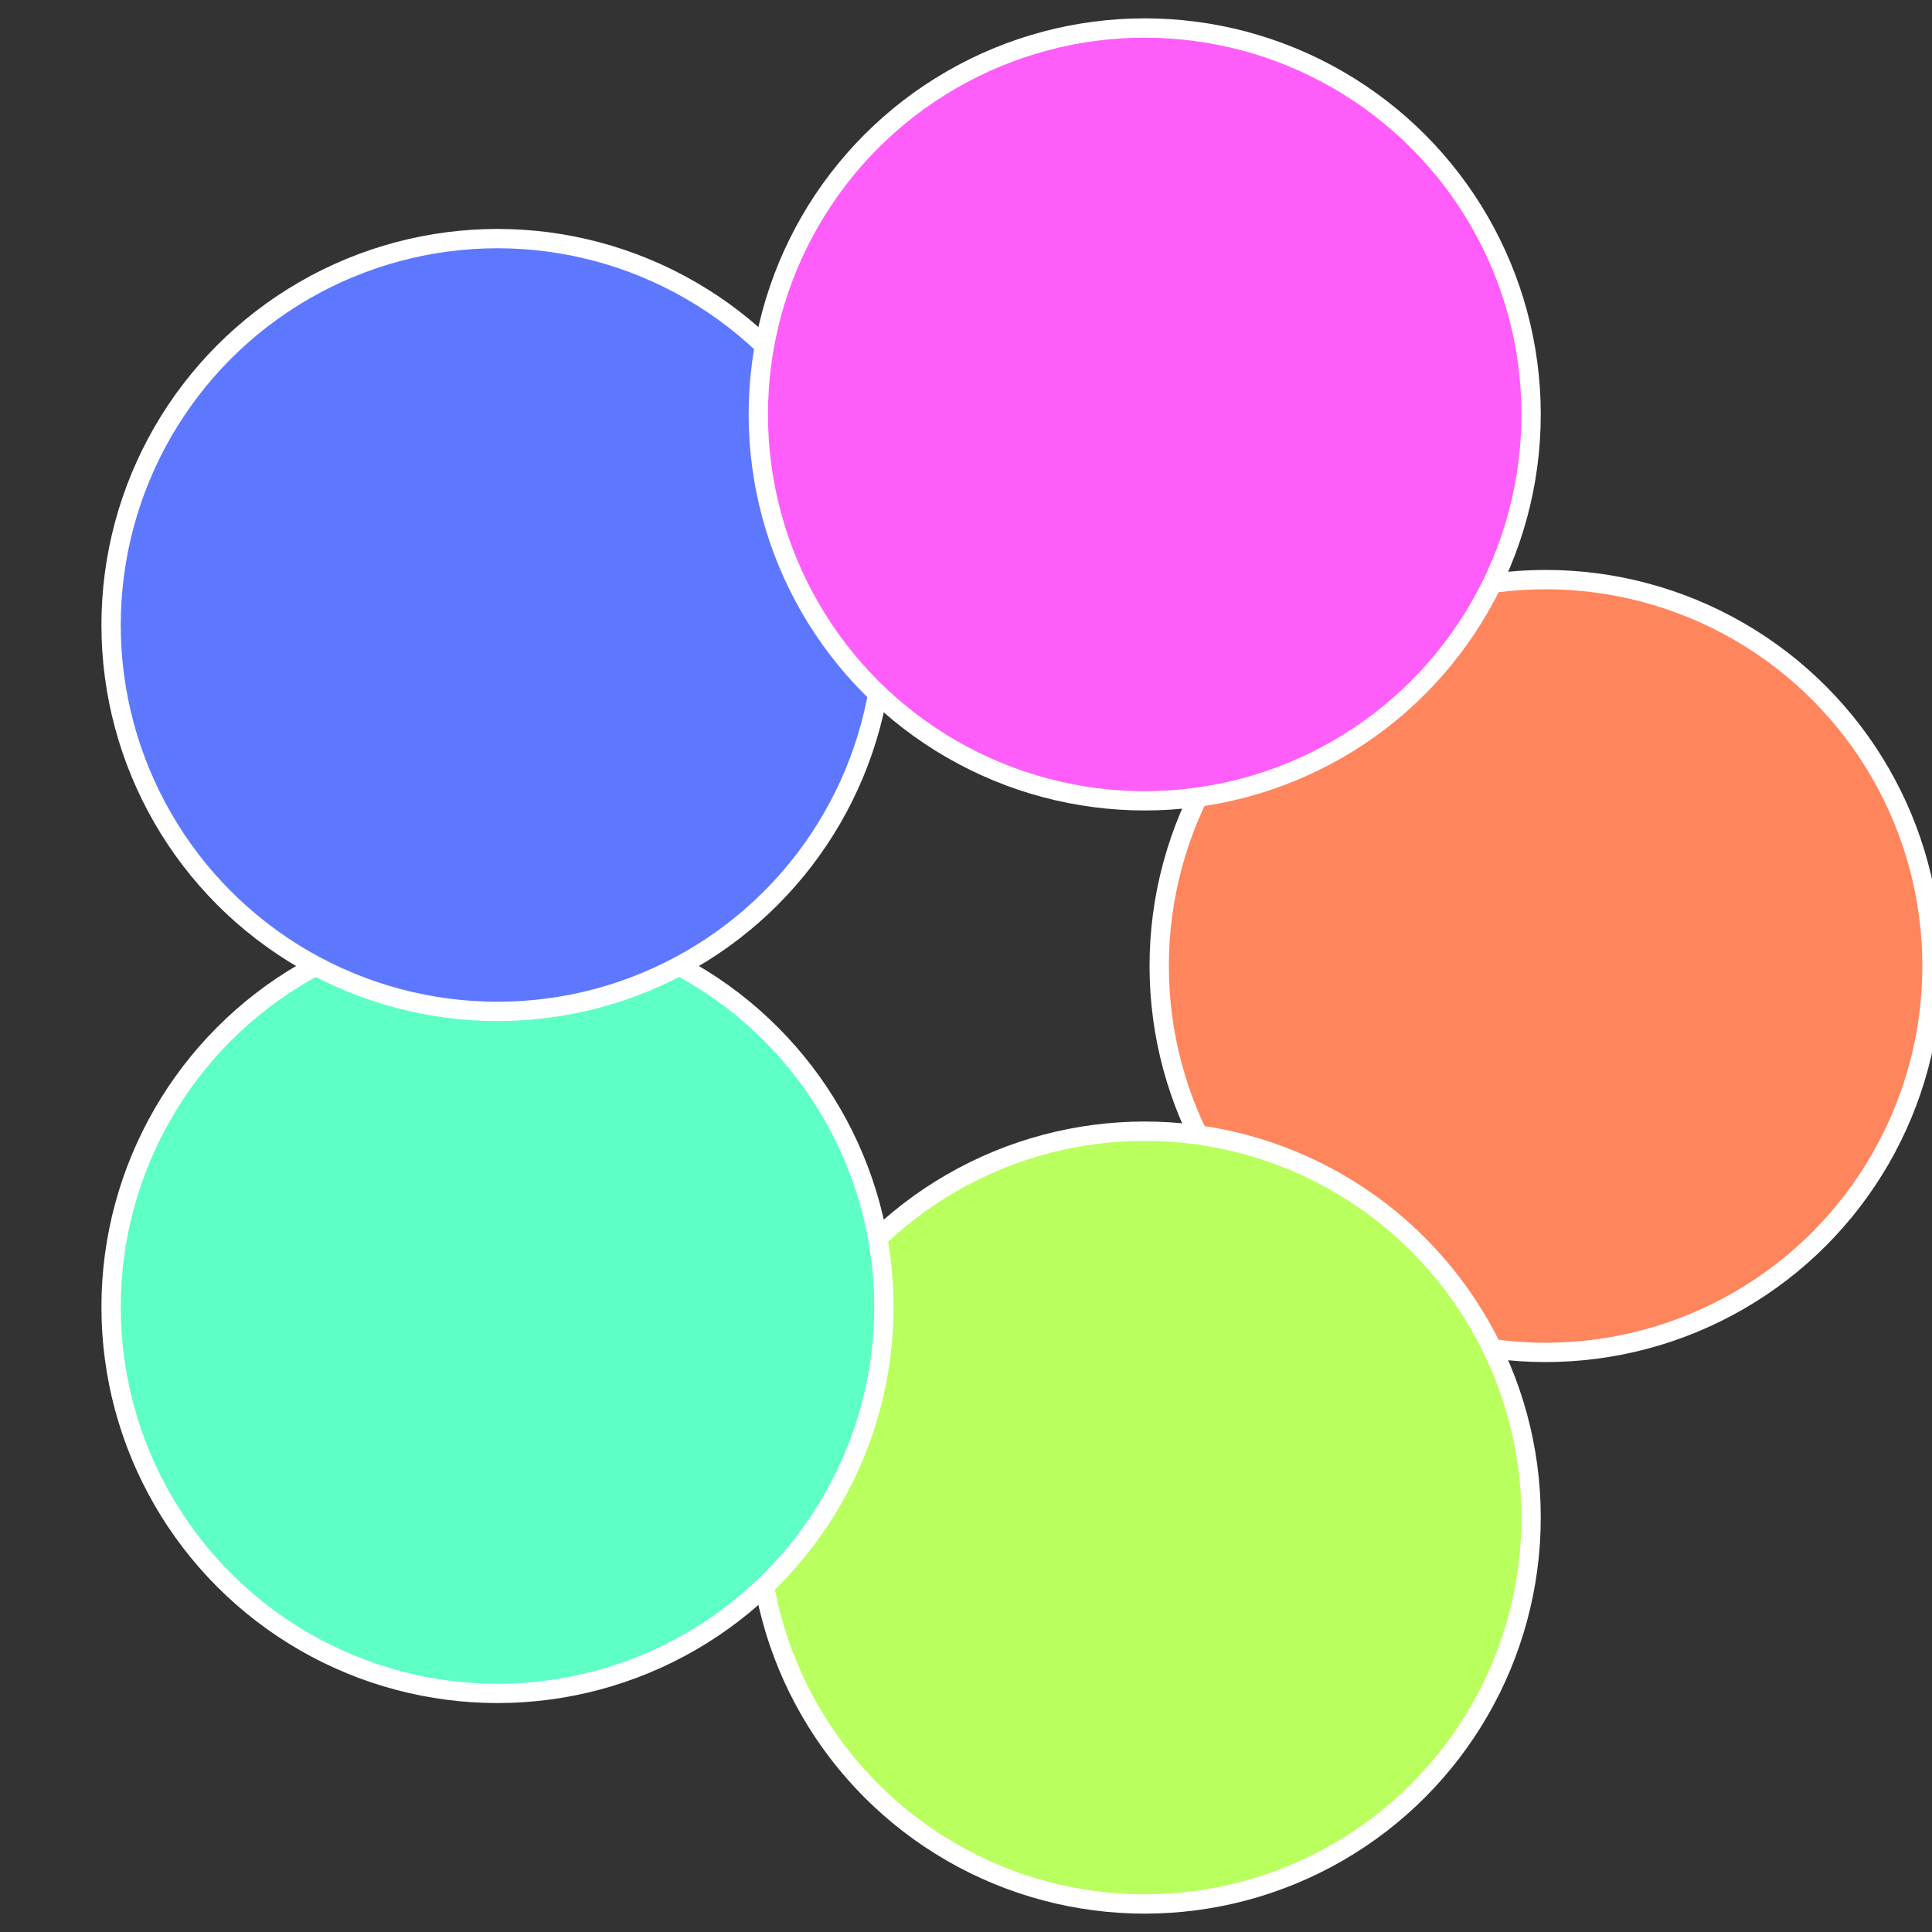
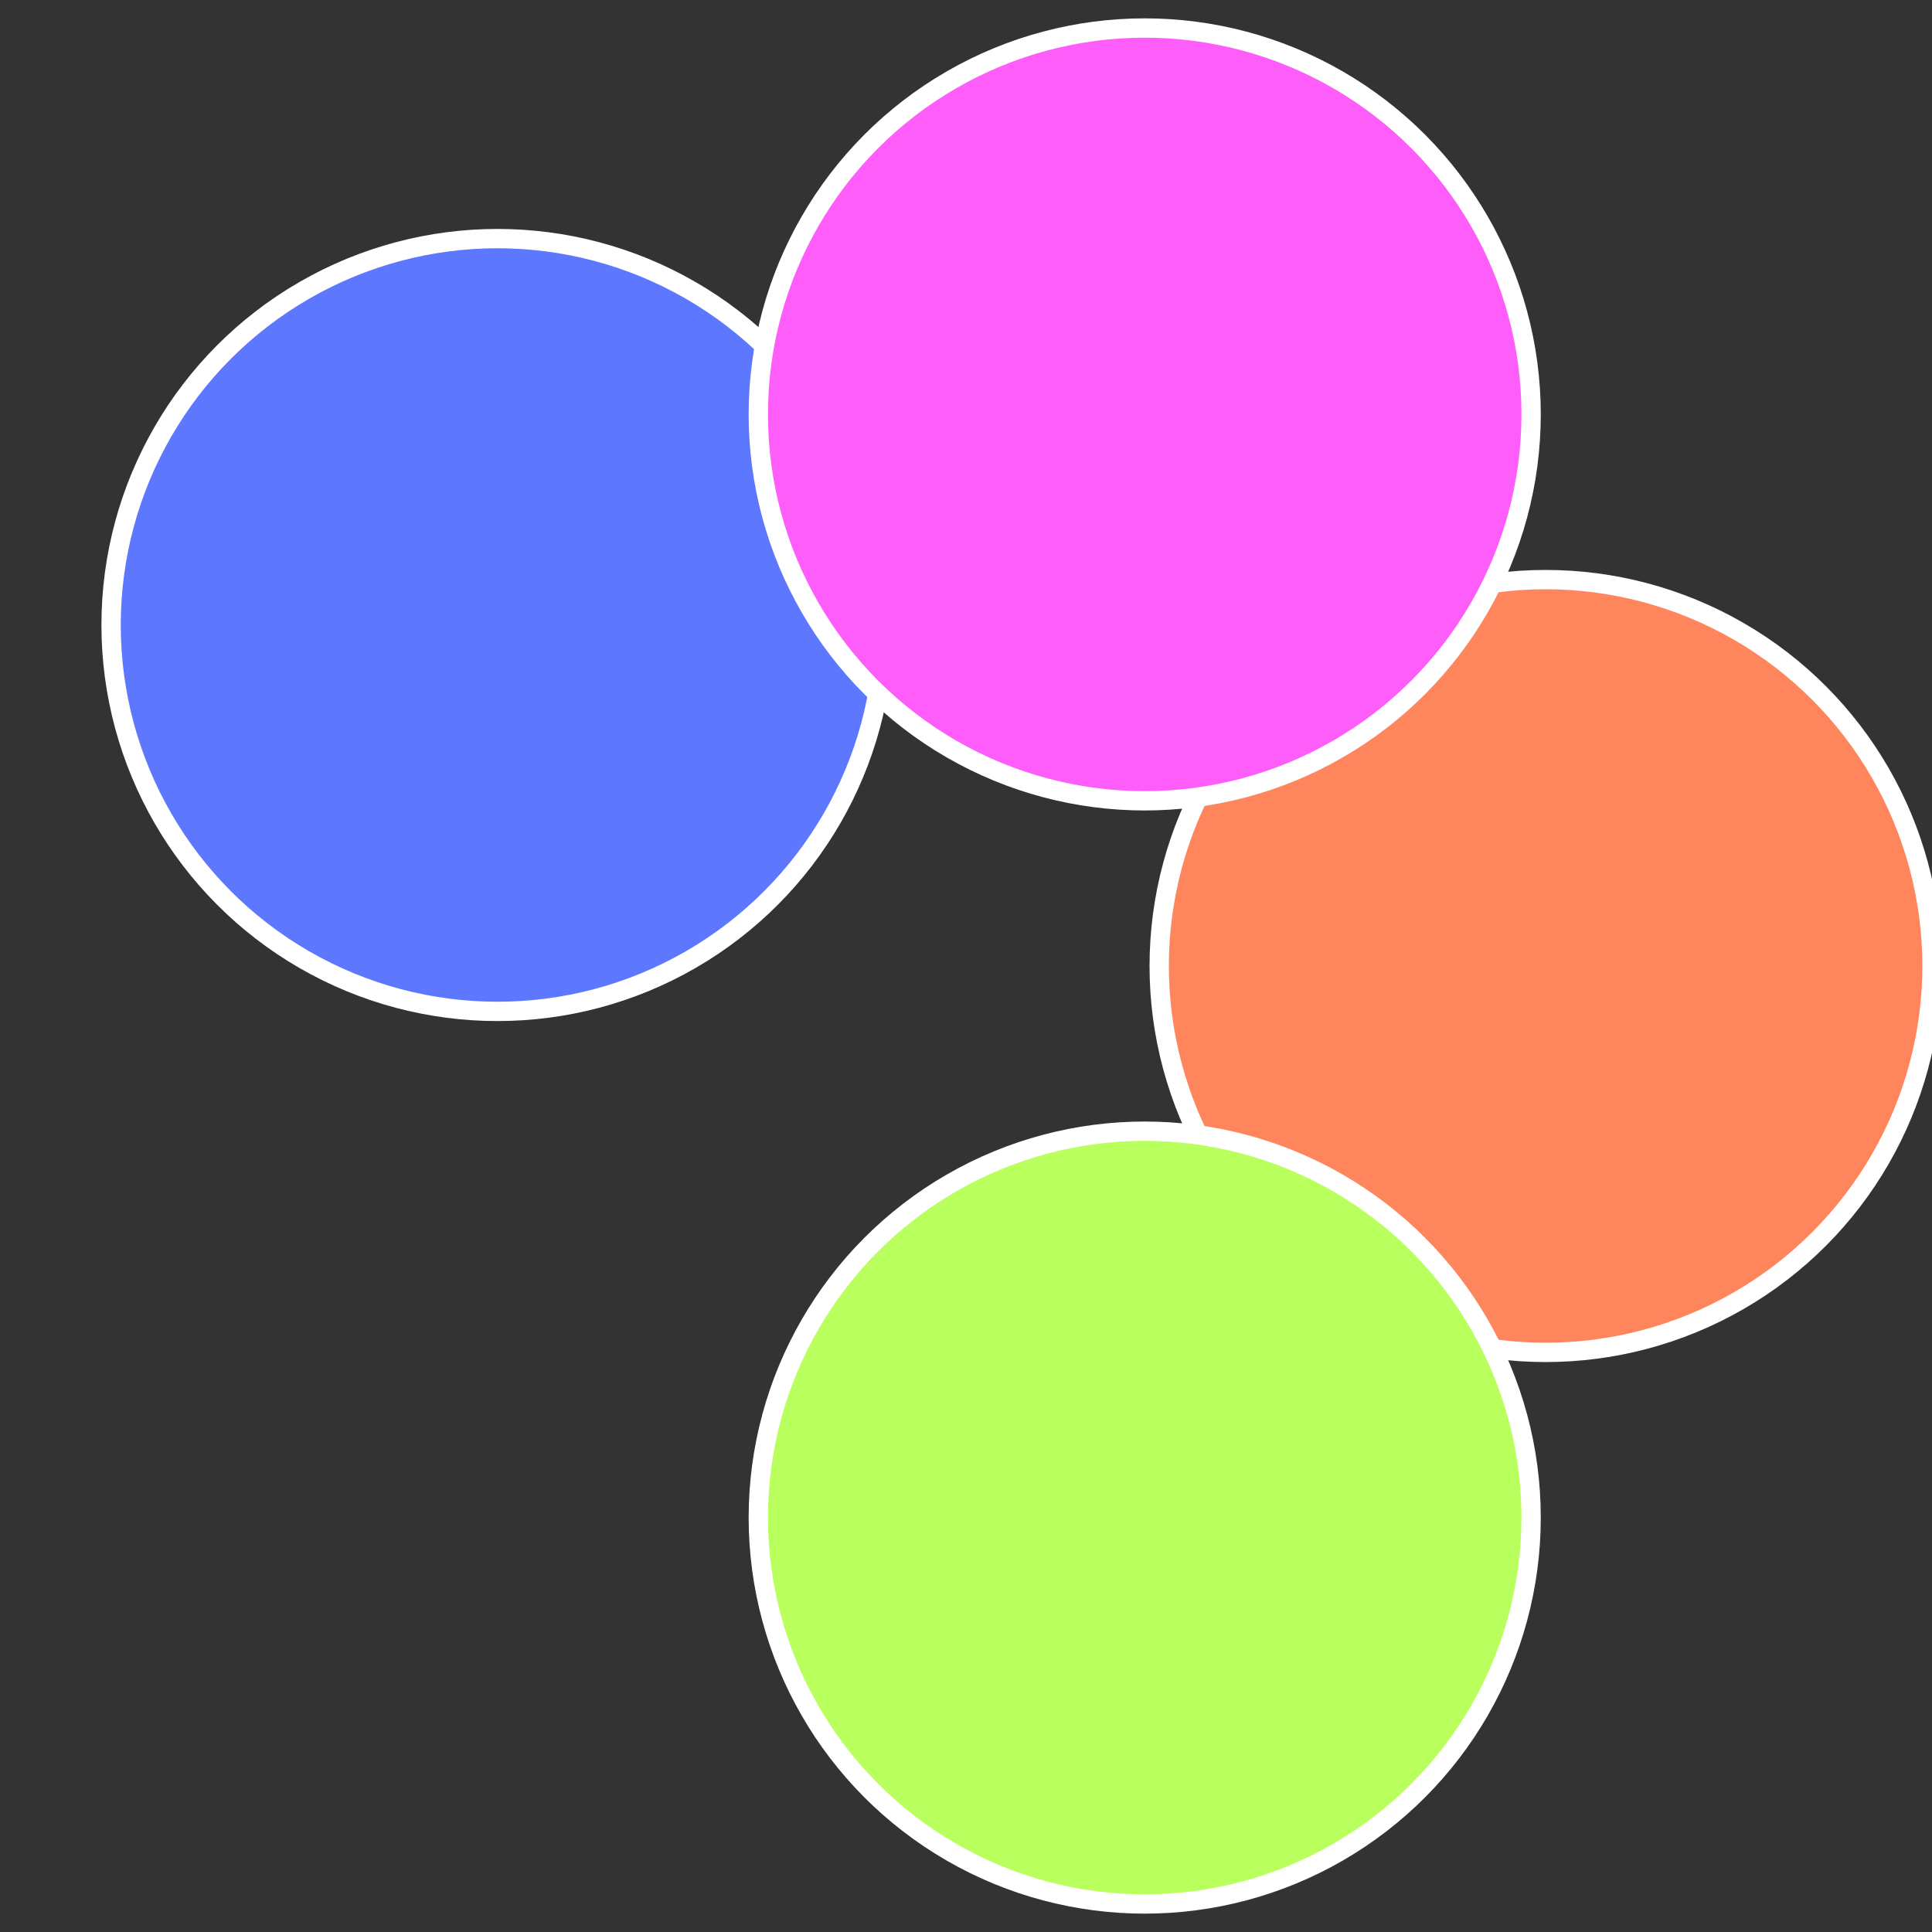
<svg xmlns="http://www.w3.org/2000/svg" width="500" height="500" viewBox="-1 -1 2 2">
  <rect x="-1" y="-1" width="2" height="2" fill="#333333" stroke="none" />
  <circle cx="0.6" cy="0" r="0.4" fill="#ff855d" stroke="#fff" stroke-width="1%" />
  <circle cx="0.185" cy="0.571" r="0.4" fill="#b9ff5d" stroke="#fff" stroke-width="1%" />
-   <circle cx="-0.485" cy="0.353" r="0.4" fill="#5dffc4" stroke="#fff" stroke-width="1%" />
  <circle cx="-0.485" cy="-0.353" r="0.4" fill="#5d78ff" stroke="#fff" stroke-width="1%" />
  <circle cx="0.185" cy="-0.571" r="0.4" fill="#ff5dfa" stroke="#fff" stroke-width="1%" />
</svg>